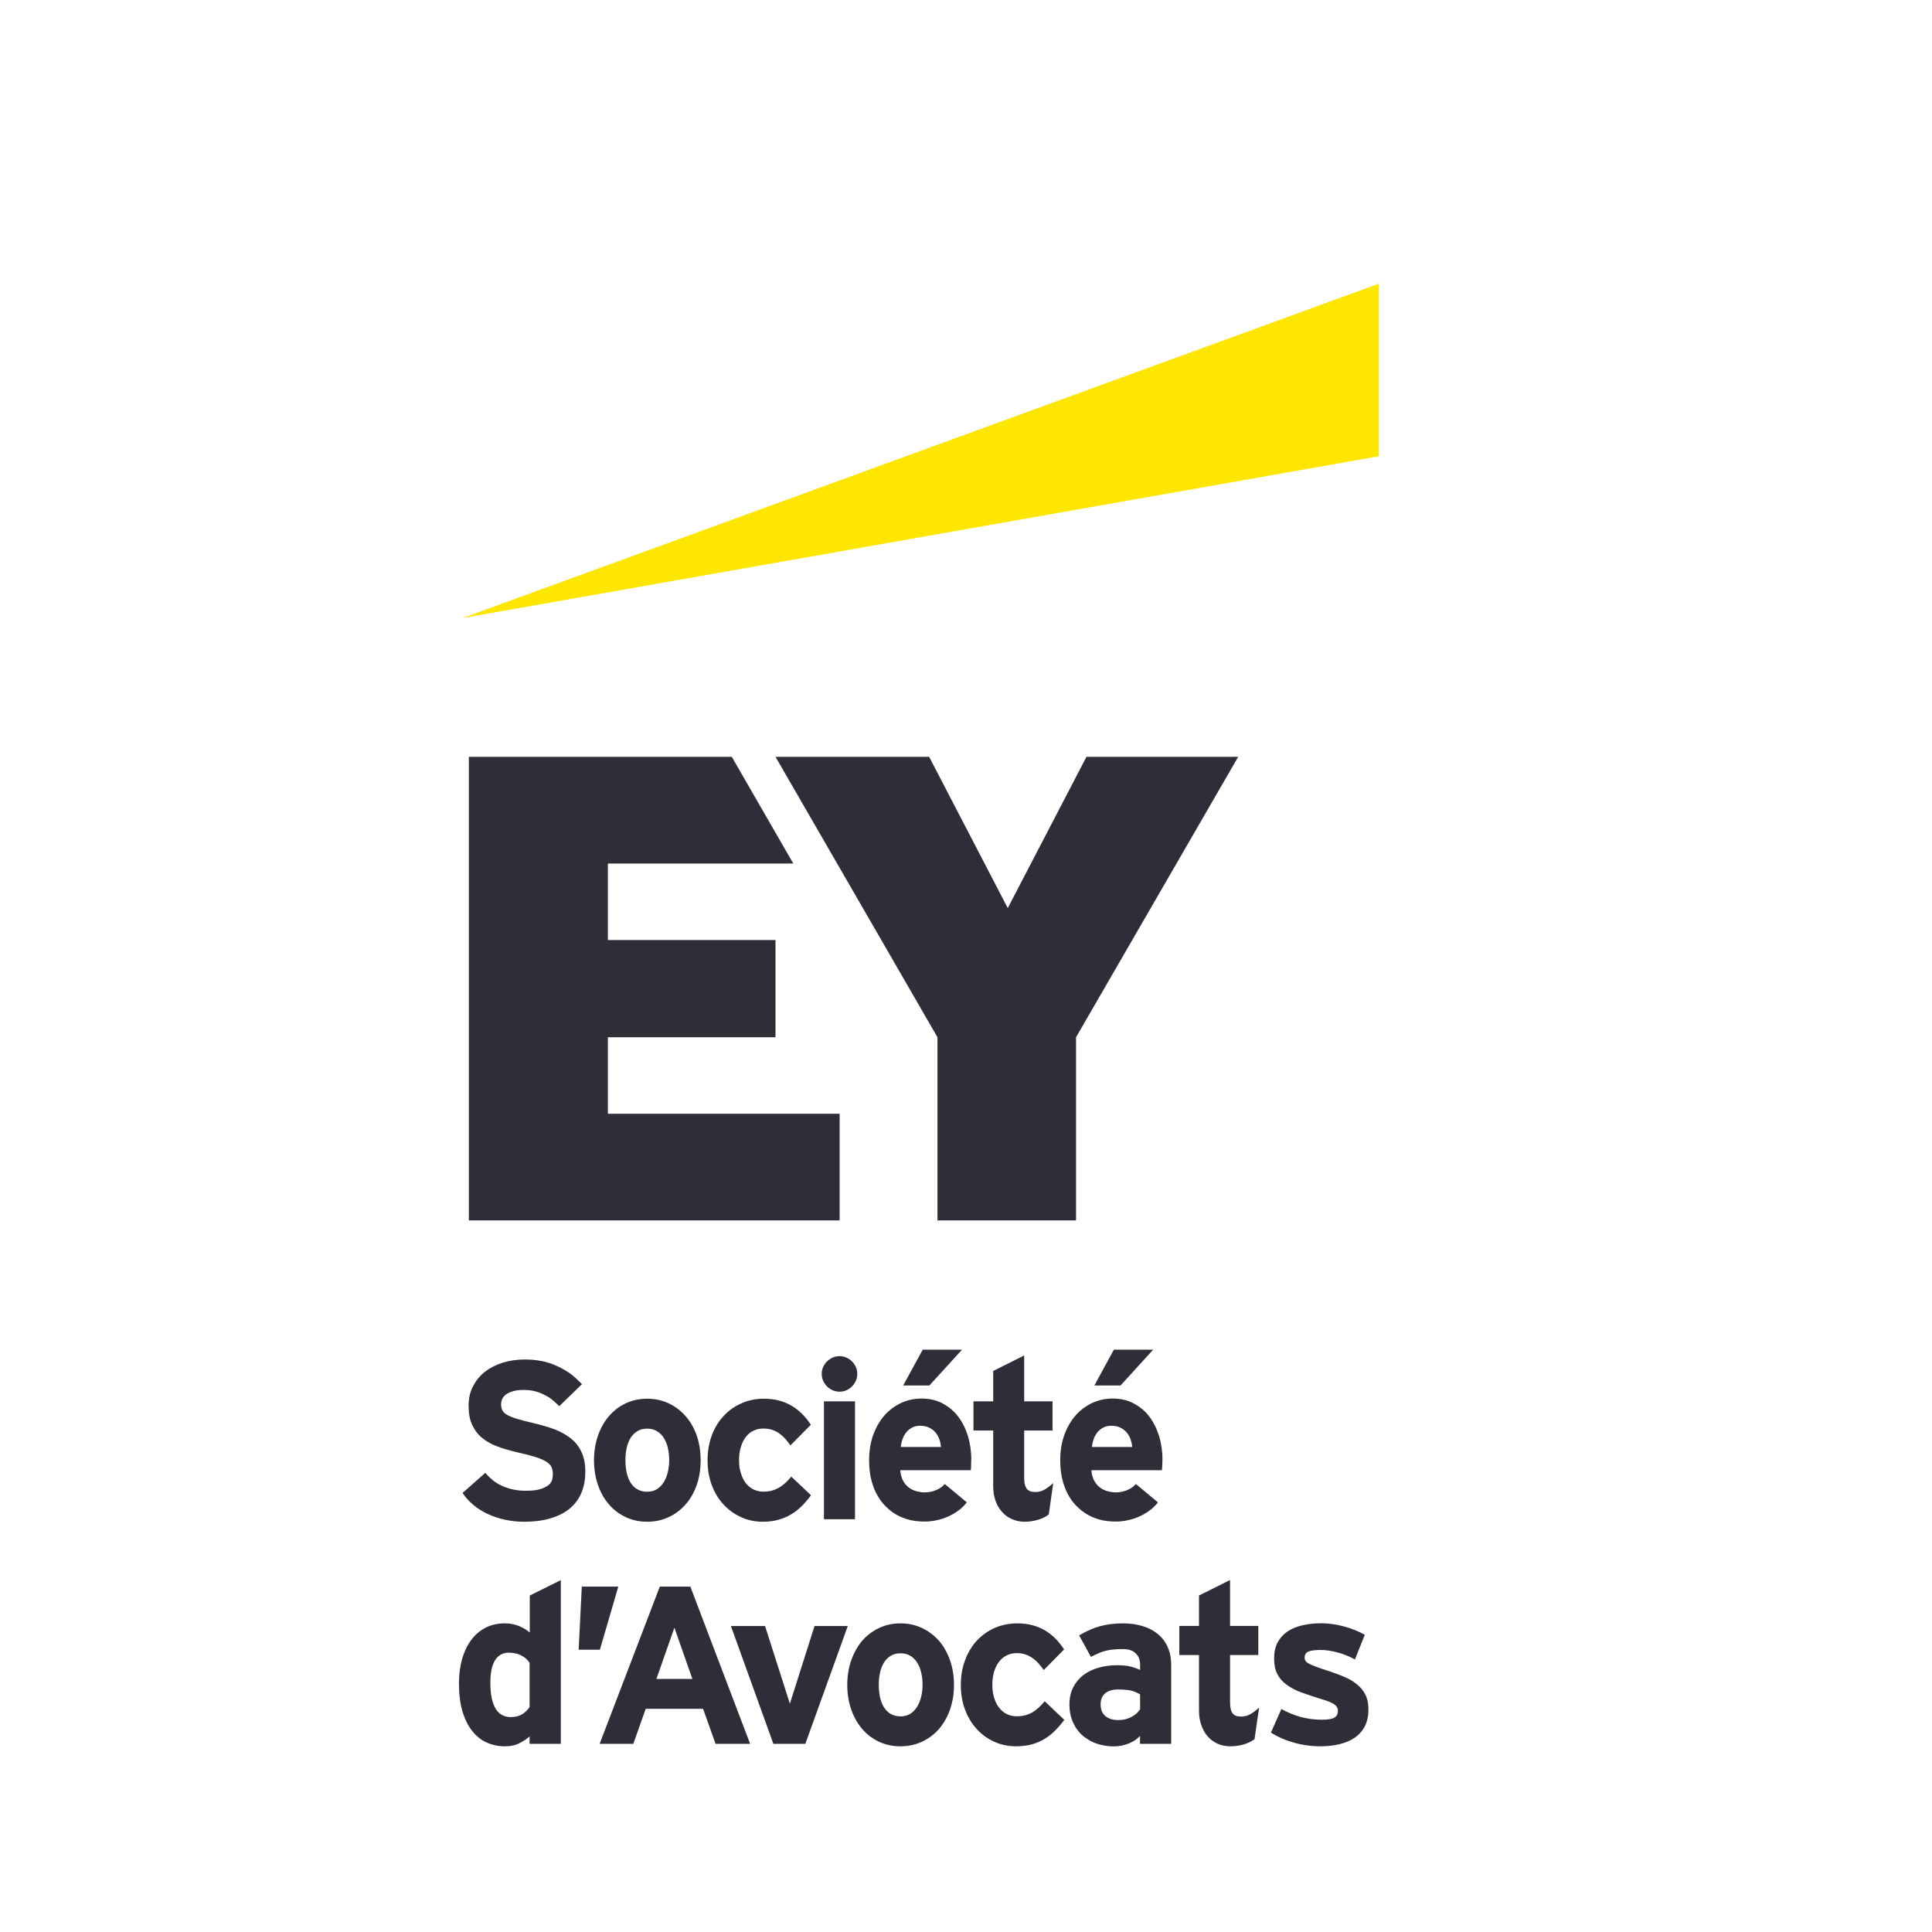
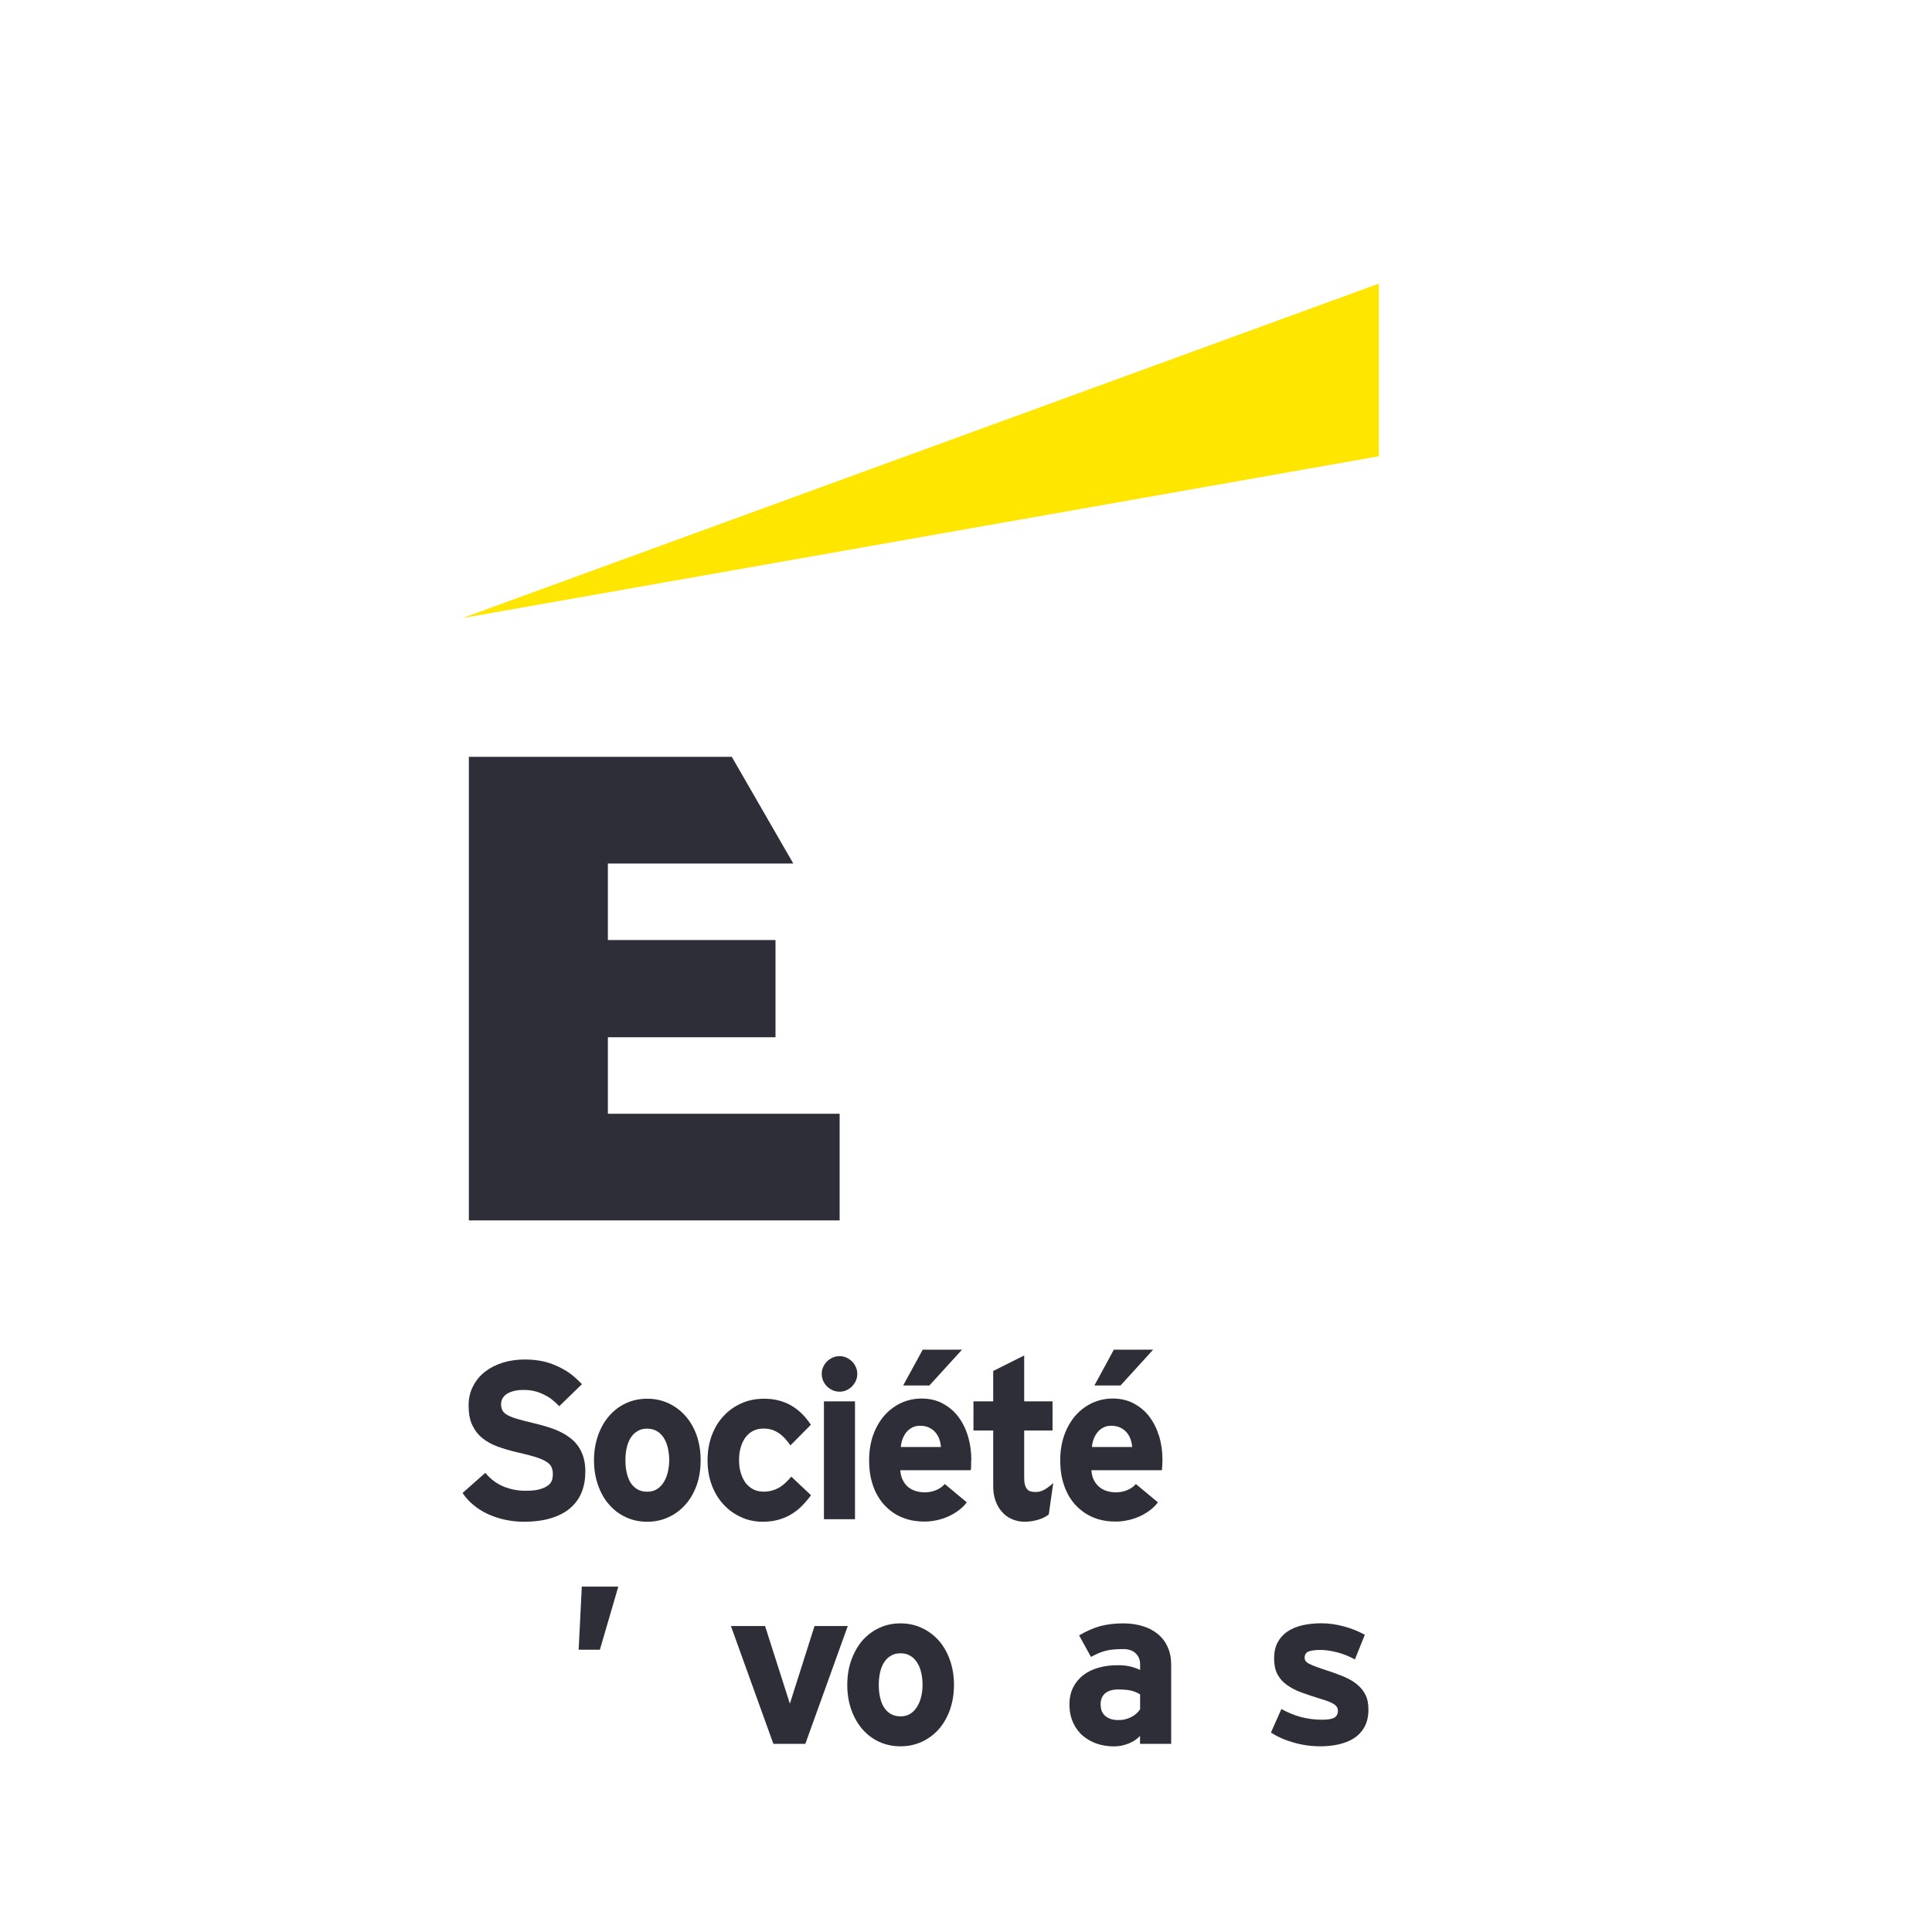
<svg xmlns="http://www.w3.org/2000/svg" width="86px" height="86px" viewBox="0 0 86 86" version="1.1">
  <g id="surface1">
    <path style=" stroke:none;fill-rule:nonzero;fill:rgb(18.039%,18.039%,21.961%);fill-opacity:1;" d="M 27.059 46.172 L 34.52 46.172 L 34.52 41.844 L 27.059 41.844 L 27.059 38.438 L 35.312 38.438 L 32.574 33.688 L 20.871 33.688 L 20.871 54.324 L 37.375 54.324 L 37.375 49.578 L 27.059 49.578 Z M 27.059 46.172 " />
-     <path style=" stroke:none;fill-rule:nonzero;fill:rgb(18.039%,18.039%,21.961%);fill-opacity:1;" d="M 48.363 33.688 L 44.859 40.422 L 41.359 33.688 L 34.52 33.688 L 41.73 46.172 L 41.73 54.324 L 47.898 54.324 L 47.898 46.172 L 55.117 33.688 Z M 48.363 33.688 " />
    <path style=" stroke:none;fill-rule:nonzero;fill:rgb(100%,90.196%,0%);fill-opacity:1;" d="M 61.379 12.625 L 20.586 27.512 L 61.379 20.309 Z M 61.379 12.625 " />
    <path style=" stroke:none;fill-rule:nonzero;fill:rgb(18.039%,18.039%,21.961%);fill-opacity:1;" d="M 26.055 65.508 C 26.055 65.84 26.004 66.141 25.895 66.414 C 25.789 66.688 25.621 66.922 25.395 67.121 C 25.172 67.316 24.887 67.469 24.543 67.574 C 24.199 67.684 23.785 67.738 23.305 67.738 C 23.012 67.738 22.734 67.703 22.465 67.645 C 22.195 67.586 21.941 67.5 21.707 67.391 C 21.473 67.281 21.258 67.148 21.07 66.988 C 20.879 66.832 20.719 66.652 20.59 66.457 L 21.602 65.562 C 21.844 65.848 22.121 66.051 22.426 66.176 C 22.734 66.297 23.051 66.359 23.387 66.359 C 23.625 66.359 23.816 66.344 23.961 66.309 C 24.109 66.273 24.23 66.227 24.332 66.164 C 24.434 66.105 24.5 66.035 24.543 65.953 C 24.586 65.875 24.609 65.754 24.609 65.598 C 24.609 65.484 24.586 65.387 24.547 65.301 C 24.508 65.215 24.434 65.141 24.32 65.066 C 24.211 64.996 24.051 64.926 23.848 64.859 C 23.645 64.797 23.375 64.727 23.047 64.652 C 22.723 64.578 22.426 64.492 22.16 64.395 C 21.891 64.297 21.66 64.172 21.469 64.012 C 21.277 63.859 21.129 63.664 21.02 63.43 C 20.91 63.199 20.859 62.91 20.859 62.566 C 20.859 62.25 20.922 61.965 21.055 61.711 C 21.184 61.457 21.359 61.242 21.586 61.062 C 21.812 60.887 22.078 60.75 22.383 60.656 C 22.688 60.562 23.012 60.516 23.359 60.516 C 23.625 60.516 23.875 60.539 24.117 60.586 C 24.359 60.633 24.59 60.711 24.82 60.82 C 25.051 60.926 25.242 61.039 25.406 61.16 C 25.566 61.281 25.73 61.434 25.906 61.613 L 24.895 62.594 C 24.758 62.457 24.641 62.352 24.543 62.277 C 24.441 62.199 24.328 62.133 24.195 62.07 C 24.066 62.008 23.93 61.957 23.785 61.922 C 23.641 61.887 23.484 61.871 23.305 61.871 C 23.117 61.871 22.961 61.891 22.832 61.93 C 22.707 61.965 22.605 62.016 22.527 62.07 C 22.449 62.129 22.391 62.199 22.355 62.273 C 22.324 62.348 22.305 62.426 22.305 62.5 C 22.305 62.613 22.324 62.707 22.367 62.785 C 22.41 62.863 22.484 62.934 22.594 62.992 C 22.699 63.051 22.844 63.109 23.023 63.16 C 23.207 63.215 23.434 63.277 23.715 63.34 C 24.113 63.434 24.445 63.531 24.707 63.633 C 24.973 63.738 25.203 63.867 25.406 64.027 C 25.609 64.188 25.77 64.387 25.883 64.633 C 25.996 64.875 26.055 65.164 26.055 65.5 Z M 26.055 65.508 " />
    <path style=" stroke:none;fill-rule:nonzero;fill:rgb(18.039%,18.039%,21.961%);fill-opacity:1;" d="M 31.188 65 C 31.188 65.406 31.129 65.777 31.012 66.109 C 30.891 66.445 30.727 66.734 30.512 66.973 C 30.301 67.215 30.047 67.402 29.758 67.535 C 29.465 67.672 29.148 67.738 28.809 67.738 C 28.465 67.738 28.152 67.672 27.859 67.535 C 27.57 67.402 27.32 67.215 27.113 66.973 C 26.902 66.734 26.738 66.445 26.621 66.109 C 26.504 65.777 26.441 65.406 26.441 65 C 26.441 64.598 26.504 64.234 26.621 63.895 C 26.742 63.559 26.902 63.27 27.113 63.031 C 27.32 62.789 27.57 62.598 27.859 62.465 C 28.152 62.328 28.465 62.262 28.809 62.262 C 29.148 62.262 29.465 62.328 29.758 62.465 C 30.047 62.598 30.297 62.789 30.512 63.031 C 30.727 63.27 30.891 63.559 31.012 63.895 C 31.129 64.234 31.188 64.602 31.188 65 Z M 29.789 65 C 29.789 64.805 29.766 64.617 29.727 64.449 C 29.688 64.277 29.625 64.129 29.543 64 C 29.465 63.875 29.359 63.773 29.238 63.703 C 29.121 63.633 28.973 63.594 28.809 63.594 C 28.641 63.594 28.496 63.629 28.379 63.703 C 28.258 63.773 28.156 63.871 28.074 64 C 27.996 64.125 27.938 64.273 27.898 64.441 C 27.859 64.613 27.84 64.801 27.84 65 C 27.84 65.203 27.859 65.391 27.898 65.562 C 27.938 65.734 27.996 65.883 28.074 66.008 C 28.156 66.133 28.258 66.23 28.379 66.297 C 28.496 66.367 28.641 66.402 28.809 66.402 C 28.973 66.402 29.117 66.367 29.238 66.289 C 29.363 66.211 29.465 66.109 29.543 65.98 C 29.625 65.852 29.688 65.699 29.727 65.527 C 29.766 65.359 29.789 65.184 29.789 65 Z M 29.789 65 " />
    <path style=" stroke:none;fill-rule:nonzero;fill:rgb(18.039%,18.039%,21.961%);fill-opacity:1;" d="M 36.098 66.562 C 35.973 66.734 35.836 66.891 35.695 67.035 C 35.555 67.176 35.398 67.301 35.227 67.402 C 35.055 67.508 34.863 67.59 34.656 67.648 C 34.445 67.707 34.215 67.738 33.953 67.738 C 33.613 67.738 33.289 67.672 32.992 67.535 C 32.695 67.402 32.43 67.215 32.211 66.973 C 31.984 66.734 31.812 66.445 31.684 66.109 C 31.559 65.777 31.496 65.406 31.496 65 C 31.496 64.598 31.559 64.234 31.684 63.895 C 31.812 63.559 31.984 63.27 32.211 63.031 C 32.434 62.789 32.699 62.598 33.008 62.465 C 33.312 62.328 33.648 62.262 34.016 62.262 C 34.457 62.262 34.852 62.359 35.195 62.551 C 35.539 62.746 35.844 63.035 36.094 63.422 L 35.184 64.34 C 35.109 64.227 35.023 64.129 34.945 64.035 C 34.863 63.945 34.773 63.867 34.68 63.801 C 34.582 63.734 34.48 63.684 34.367 63.645 C 34.25 63.609 34.125 63.59 33.984 63.59 C 33.816 63.59 33.668 63.621 33.535 63.688 C 33.398 63.754 33.289 63.848 33.191 63.973 C 33.098 64.098 33.027 64.242 32.977 64.414 C 32.922 64.586 32.898 64.781 32.898 64.996 C 32.898 65.211 32.922 65.398 32.977 65.57 C 33.027 65.738 33.102 65.887 33.191 66.012 C 33.289 66.133 33.402 66.23 33.535 66.297 C 33.668 66.363 33.816 66.398 33.984 66.398 C 34.117 66.398 34.242 66.383 34.352 66.355 C 34.465 66.324 34.57 66.281 34.668 66.227 C 34.77 66.168 34.863 66.098 34.953 66.016 C 35.043 65.934 35.133 65.84 35.223 65.73 L 36.102 66.559 Z M 36.098 66.562 " />
    <path style=" stroke:none;fill-rule:nonzero;fill:rgb(18.039%,18.039%,21.961%);fill-opacity:1;" d="M 38.16 61.156 C 38.16 61.262 38.141 61.367 38.098 61.461 C 38.055 61.555 37.996 61.641 37.926 61.715 C 37.855 61.785 37.77 61.844 37.672 61.887 C 37.578 61.93 37.477 61.949 37.371 61.949 C 37.266 61.949 37.16 61.926 37.066 61.887 C 36.973 61.844 36.887 61.785 36.812 61.715 C 36.742 61.641 36.684 61.559 36.641 61.461 C 36.598 61.367 36.578 61.262 36.578 61.156 C 36.578 61.051 36.598 60.949 36.641 60.855 C 36.684 60.758 36.738 60.672 36.812 60.602 C 36.887 60.531 36.969 60.473 37.066 60.43 C 37.164 60.387 37.266 60.367 37.371 60.367 C 37.477 60.367 37.578 60.387 37.672 60.43 C 37.77 60.473 37.855 60.531 37.926 60.602 C 37.996 60.672 38.055 60.758 38.098 60.855 C 38.141 60.949 38.16 61.051 38.16 61.156 Z M 36.676 67.625 L 36.676 62.379 L 38.059 62.379 L 38.059 67.625 Z M 36.676 67.625 " />
-     <path style=" stroke:none;fill-rule:nonzero;fill:rgb(18.039%,18.039%,21.961%);fill-opacity:1;" d="M 43.23 65 C 43.23 65.102 43.23 65.188 43.227 65.258 C 43.227 65.332 43.219 65.395 43.211 65.445 L 40.074 65.445 C 40.086 65.625 40.129 65.777 40.195 65.902 C 40.258 66.027 40.344 66.129 40.441 66.207 C 40.543 66.281 40.652 66.34 40.777 66.375 C 40.902 66.41 41.027 66.43 41.152 66.43 C 41.25 66.43 41.336 66.422 41.418 66.406 C 41.496 66.391 41.582 66.367 41.664 66.332 C 41.746 66.297 41.82 66.258 41.887 66.211 C 41.949 66.164 42.004 66.117 42.055 66.059 L 43.035 66.875 C 42.93 67.012 42.809 67.133 42.664 67.238 C 42.52 67.344 42.367 67.434 42.199 67.508 C 42.035 67.582 41.863 67.637 41.688 67.672 C 41.508 67.711 41.332 67.73 41.156 67.73 C 40.867 67.73 40.605 67.695 40.379 67.625 C 40.148 67.555 39.945 67.461 39.773 67.344 C 39.602 67.227 39.449 67.09 39.316 66.938 C 39.18 66.781 39.074 66.609 38.977 66.418 C 38.887 66.227 38.816 66.012 38.762 65.777 C 38.711 65.543 38.688 65.281 38.688 64.996 C 38.688 64.594 38.746 64.227 38.863 63.891 C 38.984 63.555 39.148 63.266 39.355 63.023 C 39.566 62.781 39.812 62.594 40.098 62.457 C 40.383 62.324 40.691 62.254 41.023 62.254 C 41.379 62.254 41.691 62.328 41.961 62.473 C 42.234 62.621 42.469 62.812 42.656 63.062 C 42.844 63.312 42.988 63.602 43.09 63.934 C 43.188 64.27 43.238 64.621 43.238 64.996 Z M 41.887 64.41 C 41.875 64.289 41.852 64.176 41.812 64.062 C 41.773 63.945 41.711 63.848 41.637 63.758 C 41.562 63.668 41.465 63.602 41.355 63.547 C 41.242 63.492 41.109 63.465 40.953 63.465 C 40.828 63.465 40.711 63.492 40.613 63.539 C 40.516 63.59 40.43 63.656 40.355 63.742 C 40.285 63.828 40.227 63.922 40.184 64.039 C 40.137 64.152 40.109 64.277 40.098 64.41 L 41.895 64.41 Z M 41.371 61.672 L 40.203 61.672 L 41.074 60.078 L 42.824 60.078 Z M 41.371 61.672 " />
+     <path style=" stroke:none;fill-rule:nonzero;fill:rgb(18.039%,18.039%,21.961%);fill-opacity:1;" d="M 43.23 65 C 43.23 65.102 43.23 65.188 43.227 65.258 C 43.227 65.332 43.219 65.395 43.211 65.445 L 40.074 65.445 C 40.086 65.625 40.129 65.777 40.195 65.902 C 40.258 66.027 40.344 66.129 40.441 66.207 C 40.543 66.281 40.652 66.34 40.777 66.375 C 40.902 66.41 41.027 66.43 41.152 66.43 C 41.25 66.43 41.336 66.422 41.418 66.406 C 41.496 66.391 41.582 66.367 41.664 66.332 C 41.746 66.297 41.82 66.258 41.887 66.211 C 41.949 66.164 42.004 66.117 42.055 66.059 L 43.035 66.875 C 42.93 67.012 42.809 67.133 42.664 67.238 C 42.52 67.344 42.367 67.434 42.199 67.508 C 42.035 67.582 41.863 67.637 41.688 67.672 C 41.508 67.711 41.332 67.73 41.156 67.73 C 40.867 67.73 40.605 67.695 40.379 67.625 C 40.148 67.555 39.945 67.461 39.773 67.344 C 39.602 67.227 39.449 67.09 39.316 66.938 C 39.18 66.781 39.074 66.609 38.977 66.418 C 38.887 66.227 38.816 66.012 38.762 65.777 C 38.711 65.543 38.688 65.281 38.688 64.996 C 38.688 64.594 38.746 64.227 38.863 63.891 C 38.984 63.555 39.148 63.266 39.355 63.023 C 39.566 62.781 39.812 62.594 40.098 62.457 C 40.383 62.324 40.691 62.254 41.023 62.254 C 41.379 62.254 41.691 62.328 41.961 62.473 C 42.234 62.621 42.469 62.812 42.656 63.062 C 42.844 63.312 42.988 63.602 43.09 63.934 C 43.188 64.27 43.238 64.621 43.238 64.996 Z M 41.887 64.41 C 41.875 64.289 41.852 64.176 41.812 64.062 C 41.773 63.945 41.711 63.848 41.637 63.758 C 41.562 63.668 41.465 63.602 41.355 63.547 C 41.242 63.492 41.109 63.465 40.953 63.465 C 40.828 63.465 40.711 63.492 40.613 63.539 C 40.516 63.59 40.43 63.656 40.355 63.742 C 40.285 63.828 40.227 63.922 40.184 64.039 C 40.137 64.152 40.109 64.277 40.098 64.41 L 41.895 64.41 Z M 41.371 61.672 L 40.203 61.672 L 41.074 60.078 L 42.824 60.078 M 41.371 61.672 " />
    <path style=" stroke:none;fill-rule:nonzero;fill:rgb(18.039%,18.039%,21.961%);fill-opacity:1;" d="M 46.68 67.414 C 46.566 67.508 46.414 67.586 46.223 67.645 C 46.031 67.703 45.828 67.738 45.613 67.738 C 45.398 67.738 45.207 67.695 45.035 67.617 C 44.863 67.543 44.715 67.434 44.594 67.289 C 44.469 67.148 44.375 66.984 44.309 66.789 C 44.242 66.598 44.211 66.387 44.211 66.156 L 44.211 63.676 L 43.332 63.676 L 43.332 62.379 L 44.211 62.379 L 44.211 61.027 L 45.59 60.336 L 45.59 62.379 L 46.852 62.379 L 46.852 63.676 L 45.59 63.676 L 45.59 65.789 C 45.59 65.914 45.602 66.02 45.625 66.098 C 45.648 66.18 45.684 66.246 45.723 66.293 C 45.766 66.336 45.816 66.371 45.883 66.391 C 45.945 66.406 46.02 66.414 46.102 66.414 C 46.227 66.414 46.348 66.383 46.465 66.324 C 46.582 66.262 46.723 66.16 46.883 66.016 L 46.684 67.418 Z M 46.68 67.414 " />
    <path style=" stroke:none;fill-rule:nonzero;fill:rgb(18.039%,18.039%,21.961%);fill-opacity:1;" d="M 51.742 65 C 51.742 65.102 51.742 65.188 51.734 65.258 C 51.73 65.332 51.727 65.395 51.719 65.445 L 48.582 65.445 C 48.594 65.625 48.633 65.777 48.703 65.902 C 48.77 66.027 48.852 66.129 48.953 66.207 C 49.051 66.281 49.16 66.34 49.285 66.375 C 49.41 66.41 49.535 66.43 49.664 66.43 C 49.758 66.43 49.844 66.422 49.926 66.406 C 50.008 66.391 50.09 66.367 50.172 66.332 C 50.254 66.297 50.328 66.258 50.395 66.211 C 50.457 66.164 50.512 66.117 50.562 66.059 L 51.543 66.875 C 51.441 67.012 51.316 67.133 51.172 67.238 C 51.031 67.344 50.875 67.434 50.707 67.508 C 50.543 67.582 50.371 67.637 50.195 67.672 C 50.02 67.711 49.844 67.73 49.664 67.73 C 49.375 67.73 49.113 67.695 48.887 67.625 C 48.656 67.555 48.457 67.461 48.285 67.344 C 48.109 67.227 47.961 67.09 47.824 66.938 C 47.691 66.781 47.578 66.609 47.488 66.418 C 47.395 66.227 47.324 66.012 47.27 65.777 C 47.219 65.543 47.195 65.281 47.195 64.996 C 47.195 64.594 47.254 64.227 47.371 63.891 C 47.492 63.555 47.656 63.266 47.863 63.023 C 48.074 62.781 48.32 62.594 48.605 62.457 C 48.895 62.324 49.199 62.254 49.531 62.254 C 49.887 62.254 50.199 62.328 50.469 62.473 C 50.742 62.621 50.977 62.812 51.164 63.062 C 51.352 63.312 51.496 63.602 51.598 63.934 C 51.699 64.27 51.746 64.621 51.746 64.996 Z M 50.398 64.41 C 50.387 64.289 50.363 64.176 50.324 64.062 C 50.285 63.945 50.223 63.848 50.148 63.758 C 50.07 63.668 49.977 63.602 49.867 63.547 C 49.754 63.492 49.617 63.465 49.461 63.465 C 49.336 63.465 49.219 63.492 49.125 63.539 C 49.023 63.59 48.938 63.656 48.863 63.742 C 48.793 63.828 48.734 63.922 48.691 64.039 C 48.648 64.152 48.617 64.277 48.605 64.41 L 50.402 64.41 Z M 49.879 61.672 L 48.715 61.672 L 49.582 60.078 L 51.332 60.078 Z M 49.879 61.672 " />
-     <path style=" stroke:none;fill-rule:nonzero;fill:rgb(18.039%,18.039%,21.961%);fill-opacity:1;" d="M 23.574 77.625 L 23.574 77.293 C 23.508 77.352 23.438 77.41 23.367 77.453 C 23.293 77.5 23.215 77.551 23.121 77.594 C 23.031 77.641 22.934 77.68 22.824 77.699 C 22.719 77.723 22.598 77.734 22.469 77.734 C 22.191 77.734 21.926 77.68 21.676 77.57 C 21.43 77.465 21.215 77.293 21.031 77.066 C 20.844 76.84 20.699 76.547 20.59 76.195 C 20.484 75.844 20.43 75.422 20.43 74.934 C 20.43 74.543 20.477 74.188 20.566 73.859 C 20.66 73.531 20.793 73.25 20.965 73.016 C 21.137 72.777 21.352 72.594 21.602 72.461 C 21.859 72.328 22.148 72.262 22.473 72.262 C 22.594 72.262 22.703 72.273 22.809 72.293 C 22.914 72.312 23.016 72.344 23.117 72.387 C 23.219 72.43 23.305 72.477 23.379 72.52 C 23.453 72.566 23.52 72.617 23.582 72.672 L 23.582 71.023 L 24.965 70.336 L 24.965 77.625 Z M 23.574 74.016 C 23.523 73.941 23.465 73.879 23.41 73.828 C 23.348 73.777 23.281 73.73 23.207 73.691 C 23.129 73.652 23.043 73.617 22.949 73.598 C 22.852 73.578 22.754 73.566 22.648 73.566 C 22.379 73.566 22.176 73.68 22.035 73.906 C 21.895 74.129 21.828 74.465 21.828 74.906 C 21.828 75.176 21.848 75.406 21.891 75.602 C 21.934 75.793 21.992 75.949 22.07 76.074 C 22.148 76.195 22.242 76.289 22.355 76.344 C 22.465 76.402 22.59 76.434 22.723 76.434 C 22.832 76.434 22.926 76.422 23.012 76.402 C 23.094 76.383 23.168 76.352 23.234 76.312 C 23.301 76.273 23.359 76.227 23.418 76.172 C 23.473 76.117 23.523 76.059 23.574 75.992 Z M 23.574 74.016 " />
    <path style=" stroke:none;fill-rule:nonzero;fill:rgb(18.039%,18.039%,21.961%);fill-opacity:1;" d="M 26.703 73.434 L 25.758 73.434 L 25.898 70.625 L 27.523 70.625 Z M 26.703 73.434 " />
-     <path style=" stroke:none;fill-rule:nonzero;fill:rgb(18.039%,18.039%,21.961%);fill-opacity:1;" d="M 33.387 77.625 L 31.852 77.625 L 31.297 76.066 L 28.742 76.066 L 28.191 77.625 L 26.691 77.625 L 29.371 70.625 L 30.73 70.625 L 33.391 77.625 Z M 30.82 74.734 L 30.02 72.453 L 29.219 74.734 L 30.824 74.734 Z M 30.82 74.734 " />
    <path style=" stroke:none;fill-rule:nonzero;fill:rgb(18.039%,18.039%,21.961%);fill-opacity:1;" d="M 35.848 77.625 L 34.426 77.625 L 32.535 72.379 L 34.055 72.379 L 35.16 75.836 L 36.258 72.379 L 37.738 72.379 Z M 35.848 77.625 " />
    <path style=" stroke:none;fill-rule:nonzero;fill:rgb(18.039%,18.039%,21.961%);fill-opacity:1;" d="M 42.465 75 C 42.465 75.406 42.402 75.773 42.285 76.109 C 42.164 76.445 42 76.73 41.789 76.973 C 41.574 77.215 41.324 77.398 41.031 77.535 C 40.738 77.668 40.422 77.734 40.082 77.734 C 39.742 77.734 39.426 77.668 39.137 77.535 C 38.848 77.402 38.598 77.215 38.387 76.973 C 38.18 76.73 38.016 76.445 37.895 76.109 C 37.777 75.773 37.715 75.406 37.715 75 C 37.715 74.598 37.777 74.23 37.895 73.895 C 38.016 73.559 38.18 73.27 38.387 73.027 C 38.598 72.789 38.848 72.598 39.137 72.465 C 39.426 72.328 39.742 72.262 40.082 72.262 C 40.422 72.262 40.742 72.328 41.031 72.465 C 41.32 72.598 41.574 72.789 41.789 73.027 C 42 73.27 42.164 73.559 42.285 73.895 C 42.402 74.23 42.465 74.598 42.465 75 Z M 41.066 75 C 41.066 74.805 41.047 74.617 41.004 74.449 C 40.965 74.273 40.902 74.125 40.82 74 C 40.742 73.875 40.637 73.773 40.516 73.703 C 40.398 73.629 40.254 73.594 40.086 73.594 C 39.914 73.594 39.773 73.629 39.656 73.703 C 39.535 73.773 39.434 73.871 39.355 73.996 C 39.273 74.125 39.215 74.27 39.176 74.441 C 39.137 74.613 39.117 74.801 39.117 75 C 39.117 75.203 39.137 75.391 39.176 75.562 C 39.215 75.734 39.273 75.883 39.355 76.008 C 39.434 76.129 39.535 76.227 39.656 76.297 C 39.773 76.363 39.918 76.402 40.086 76.402 C 40.25 76.402 40.395 76.363 40.516 76.289 C 40.641 76.211 40.742 76.105 40.82 75.977 C 40.902 75.848 40.965 75.695 41.004 75.527 C 41.047 75.359 41.066 75.184 41.066 75 Z M 41.066 75 " />
-     <path style=" stroke:none;fill-rule:nonzero;fill:rgb(18.039%,18.039%,21.961%);fill-opacity:1;" d="M 47.371 76.562 C 47.246 76.73 47.109 76.891 46.969 77.031 C 46.828 77.176 46.672 77.301 46.5 77.402 C 46.328 77.508 46.141 77.59 45.93 77.648 C 45.719 77.703 45.488 77.734 45.227 77.734 C 44.887 77.734 44.566 77.668 44.266 77.535 C 43.969 77.402 43.707 77.215 43.484 76.973 C 43.262 76.73 43.086 76.445 42.961 76.109 C 42.832 75.773 42.77 75.406 42.77 75 C 42.77 74.598 42.832 74.23 42.961 73.895 C 43.086 73.559 43.262 73.27 43.484 73.027 C 43.707 72.789 43.977 72.598 44.281 72.465 C 44.59 72.328 44.922 72.262 45.289 72.262 C 45.73 72.262 46.129 72.359 46.473 72.551 C 46.816 72.742 47.117 73.035 47.367 73.422 L 46.461 74.34 C 46.383 74.227 46.301 74.125 46.219 74.035 C 46.137 73.941 46.047 73.867 45.953 73.801 C 45.859 73.734 45.754 73.684 45.641 73.645 C 45.527 73.605 45.398 73.586 45.258 73.586 C 45.094 73.586 44.945 73.621 44.809 73.688 C 44.676 73.754 44.562 73.848 44.469 73.973 C 44.375 74.094 44.301 74.242 44.25 74.414 C 44.199 74.586 44.172 74.781 44.172 74.996 C 44.172 75.211 44.199 75.395 44.25 75.566 C 44.301 75.738 44.375 75.887 44.469 76.008 C 44.562 76.133 44.676 76.227 44.809 76.297 C 44.945 76.363 45.094 76.398 45.258 76.398 C 45.395 76.398 45.516 76.383 45.629 76.355 C 45.742 76.324 45.848 76.281 45.945 76.227 C 46.047 76.168 46.141 76.098 46.23 76.016 C 46.32 75.934 46.41 75.836 46.504 75.73 L 47.379 76.559 Z M 47.371 76.562 " />
    <path style=" stroke:none;fill-rule:nonzero;fill:rgb(18.039%,18.039%,21.961%);fill-opacity:1;" d="M 50.746 77.625 L 50.746 77.273 C 50.684 77.34 50.613 77.398 50.535 77.453 C 50.461 77.508 50.363 77.555 50.254 77.605 C 50.141 77.648 50.027 77.684 49.918 77.707 C 49.801 77.727 49.684 77.738 49.566 77.738 C 49.324 77.738 49.082 77.699 48.848 77.625 C 48.613 77.547 48.402 77.43 48.219 77.281 C 48.035 77.129 47.887 76.934 47.777 76.699 C 47.664 76.461 47.605 76.188 47.605 75.871 C 47.605 75.578 47.66 75.328 47.773 75.105 C 47.883 74.891 48.035 74.707 48.227 74.562 C 48.418 74.414 48.641 74.309 48.902 74.234 C 49.164 74.16 49.438 74.125 49.738 74.125 C 49.98 74.125 50.184 74.145 50.34 74.188 C 50.504 74.23 50.637 74.281 50.75 74.336 L 50.75 74.078 C 50.75 73.883 50.684 73.723 50.555 73.598 C 50.426 73.469 50.238 73.406 49.996 73.406 C 49.691 73.406 49.441 73.43 49.254 73.473 C 49.059 73.516 48.832 73.609 48.562 73.754 L 48.035 72.797 C 48.367 72.602 48.68 72.465 48.977 72.383 C 49.273 72.305 49.617 72.262 50 72.262 C 50.32 72.262 50.609 72.305 50.871 72.387 C 51.133 72.465 51.355 72.586 51.547 72.742 C 51.73 72.895 51.879 73.09 51.977 73.316 C 52.082 73.543 52.133 73.809 52.133 74.102 L 52.133 77.625 Z M 50.746 75.422 C 50.684 75.387 50.625 75.352 50.566 75.328 C 50.504 75.297 50.434 75.277 50.363 75.258 C 50.285 75.242 50.203 75.227 50.109 75.219 C 50.02 75.211 49.91 75.203 49.785 75.203 C 49.523 75.203 49.328 75.262 49.191 75.379 C 49.059 75.492 48.992 75.656 48.992 75.871 C 48.992 75.961 49.004 76.047 49.031 76.133 C 49.059 76.219 49.105 76.289 49.168 76.355 C 49.23 76.418 49.316 76.469 49.414 76.508 C 49.516 76.547 49.641 76.566 49.785 76.566 C 49.898 76.566 50.008 76.555 50.105 76.527 C 50.207 76.5 50.297 76.465 50.379 76.418 C 50.461 76.375 50.535 76.324 50.598 76.266 C 50.656 76.207 50.707 76.148 50.75 76.086 L 50.75 75.418 Z M 50.746 75.422 " />
-     <path style=" stroke:none;fill-rule:nonzero;fill:rgb(18.039%,18.039%,21.961%);fill-opacity:1;" d="M 55.844 77.414 C 55.727 77.508 55.574 77.582 55.383 77.645 C 55.191 77.703 54.988 77.734 54.773 77.734 C 54.559 77.734 54.371 77.695 54.195 77.617 C 54.023 77.539 53.875 77.43 53.754 77.289 C 53.633 77.148 53.539 76.98 53.473 76.785 C 53.406 76.594 53.371 76.383 53.371 76.152 L 53.371 73.672 L 52.496 73.672 L 52.496 72.375 L 53.371 72.375 L 53.371 71.023 L 54.754 70.332 L 54.754 72.375 L 56.012 72.375 L 56.012 73.672 L 54.754 73.672 L 54.754 75.781 C 54.754 75.91 54.766 76.016 54.789 76.094 C 54.812 76.176 54.844 76.242 54.887 76.289 C 54.93 76.336 54.98 76.367 55.047 76.387 C 55.109 76.402 55.18 76.41 55.262 76.41 C 55.387 76.41 55.512 76.379 55.629 76.32 C 55.746 76.258 55.887 76.156 56.047 76.012 Z M 55.844 77.414 " />
    <path style=" stroke:none;fill-rule:nonzero;fill:rgb(18.039%,18.039%,21.961%);fill-opacity:1;" d="M 60.75 72.777 L 60.312 73.867 C 60.051 73.727 59.789 73.617 59.52 73.551 C 59.25 73.48 59.004 73.445 58.785 73.445 C 58.539 73.445 58.359 73.469 58.246 73.516 C 58.133 73.562 58.074 73.652 58.074 73.789 C 58.074 73.844 58.086 73.891 58.117 73.934 C 58.141 73.977 58.191 74.016 58.273 74.059 C 58.352 74.102 58.461 74.148 58.602 74.199 C 58.742 74.254 58.934 74.316 59.168 74.391 C 59.402 74.469 59.625 74.551 59.836 74.641 C 60.047 74.73 60.234 74.84 60.391 74.965 C 60.551 75.094 60.68 75.246 60.773 75.426 C 60.867 75.609 60.914 75.828 60.914 76.094 C 60.914 76.398 60.855 76.652 60.746 76.859 C 60.633 77.066 60.48 77.234 60.285 77.363 C 60.094 77.492 59.867 77.582 59.605 77.645 C 59.348 77.703 59.07 77.734 58.773 77.734 C 58.375 77.734 57.98 77.68 57.594 77.57 C 57.207 77.461 56.867 77.312 56.574 77.121 L 57.039 76.074 C 57.32 76.23 57.609 76.348 57.902 76.43 C 58.203 76.508 58.516 76.551 58.852 76.551 C 59.113 76.551 59.293 76.52 59.398 76.457 C 59.504 76.395 59.555 76.293 59.555 76.152 C 59.555 76.094 59.539 76.043 59.516 75.996 C 59.488 75.945 59.445 75.902 59.387 75.863 C 59.324 75.824 59.246 75.781 59.148 75.742 C 59.051 75.703 58.926 75.664 58.781 75.621 C 58.465 75.523 58.184 75.43 57.926 75.336 C 57.672 75.242 57.457 75.129 57.277 74.996 C 57.094 74.867 56.957 74.707 56.859 74.52 C 56.762 74.332 56.715 74.102 56.715 73.824 C 56.715 73.543 56.766 73.316 56.867 73.117 C 56.973 72.918 57.117 72.758 57.301 72.629 C 57.488 72.504 57.707 72.41 57.969 72.348 C 58.227 72.289 58.504 72.258 58.816 72.258 C 59.148 72.258 59.484 72.305 59.824 72.398 C 60.164 72.488 60.477 72.617 60.754 72.77 Z M 60.75 72.777 " />
  </g>
</svg>